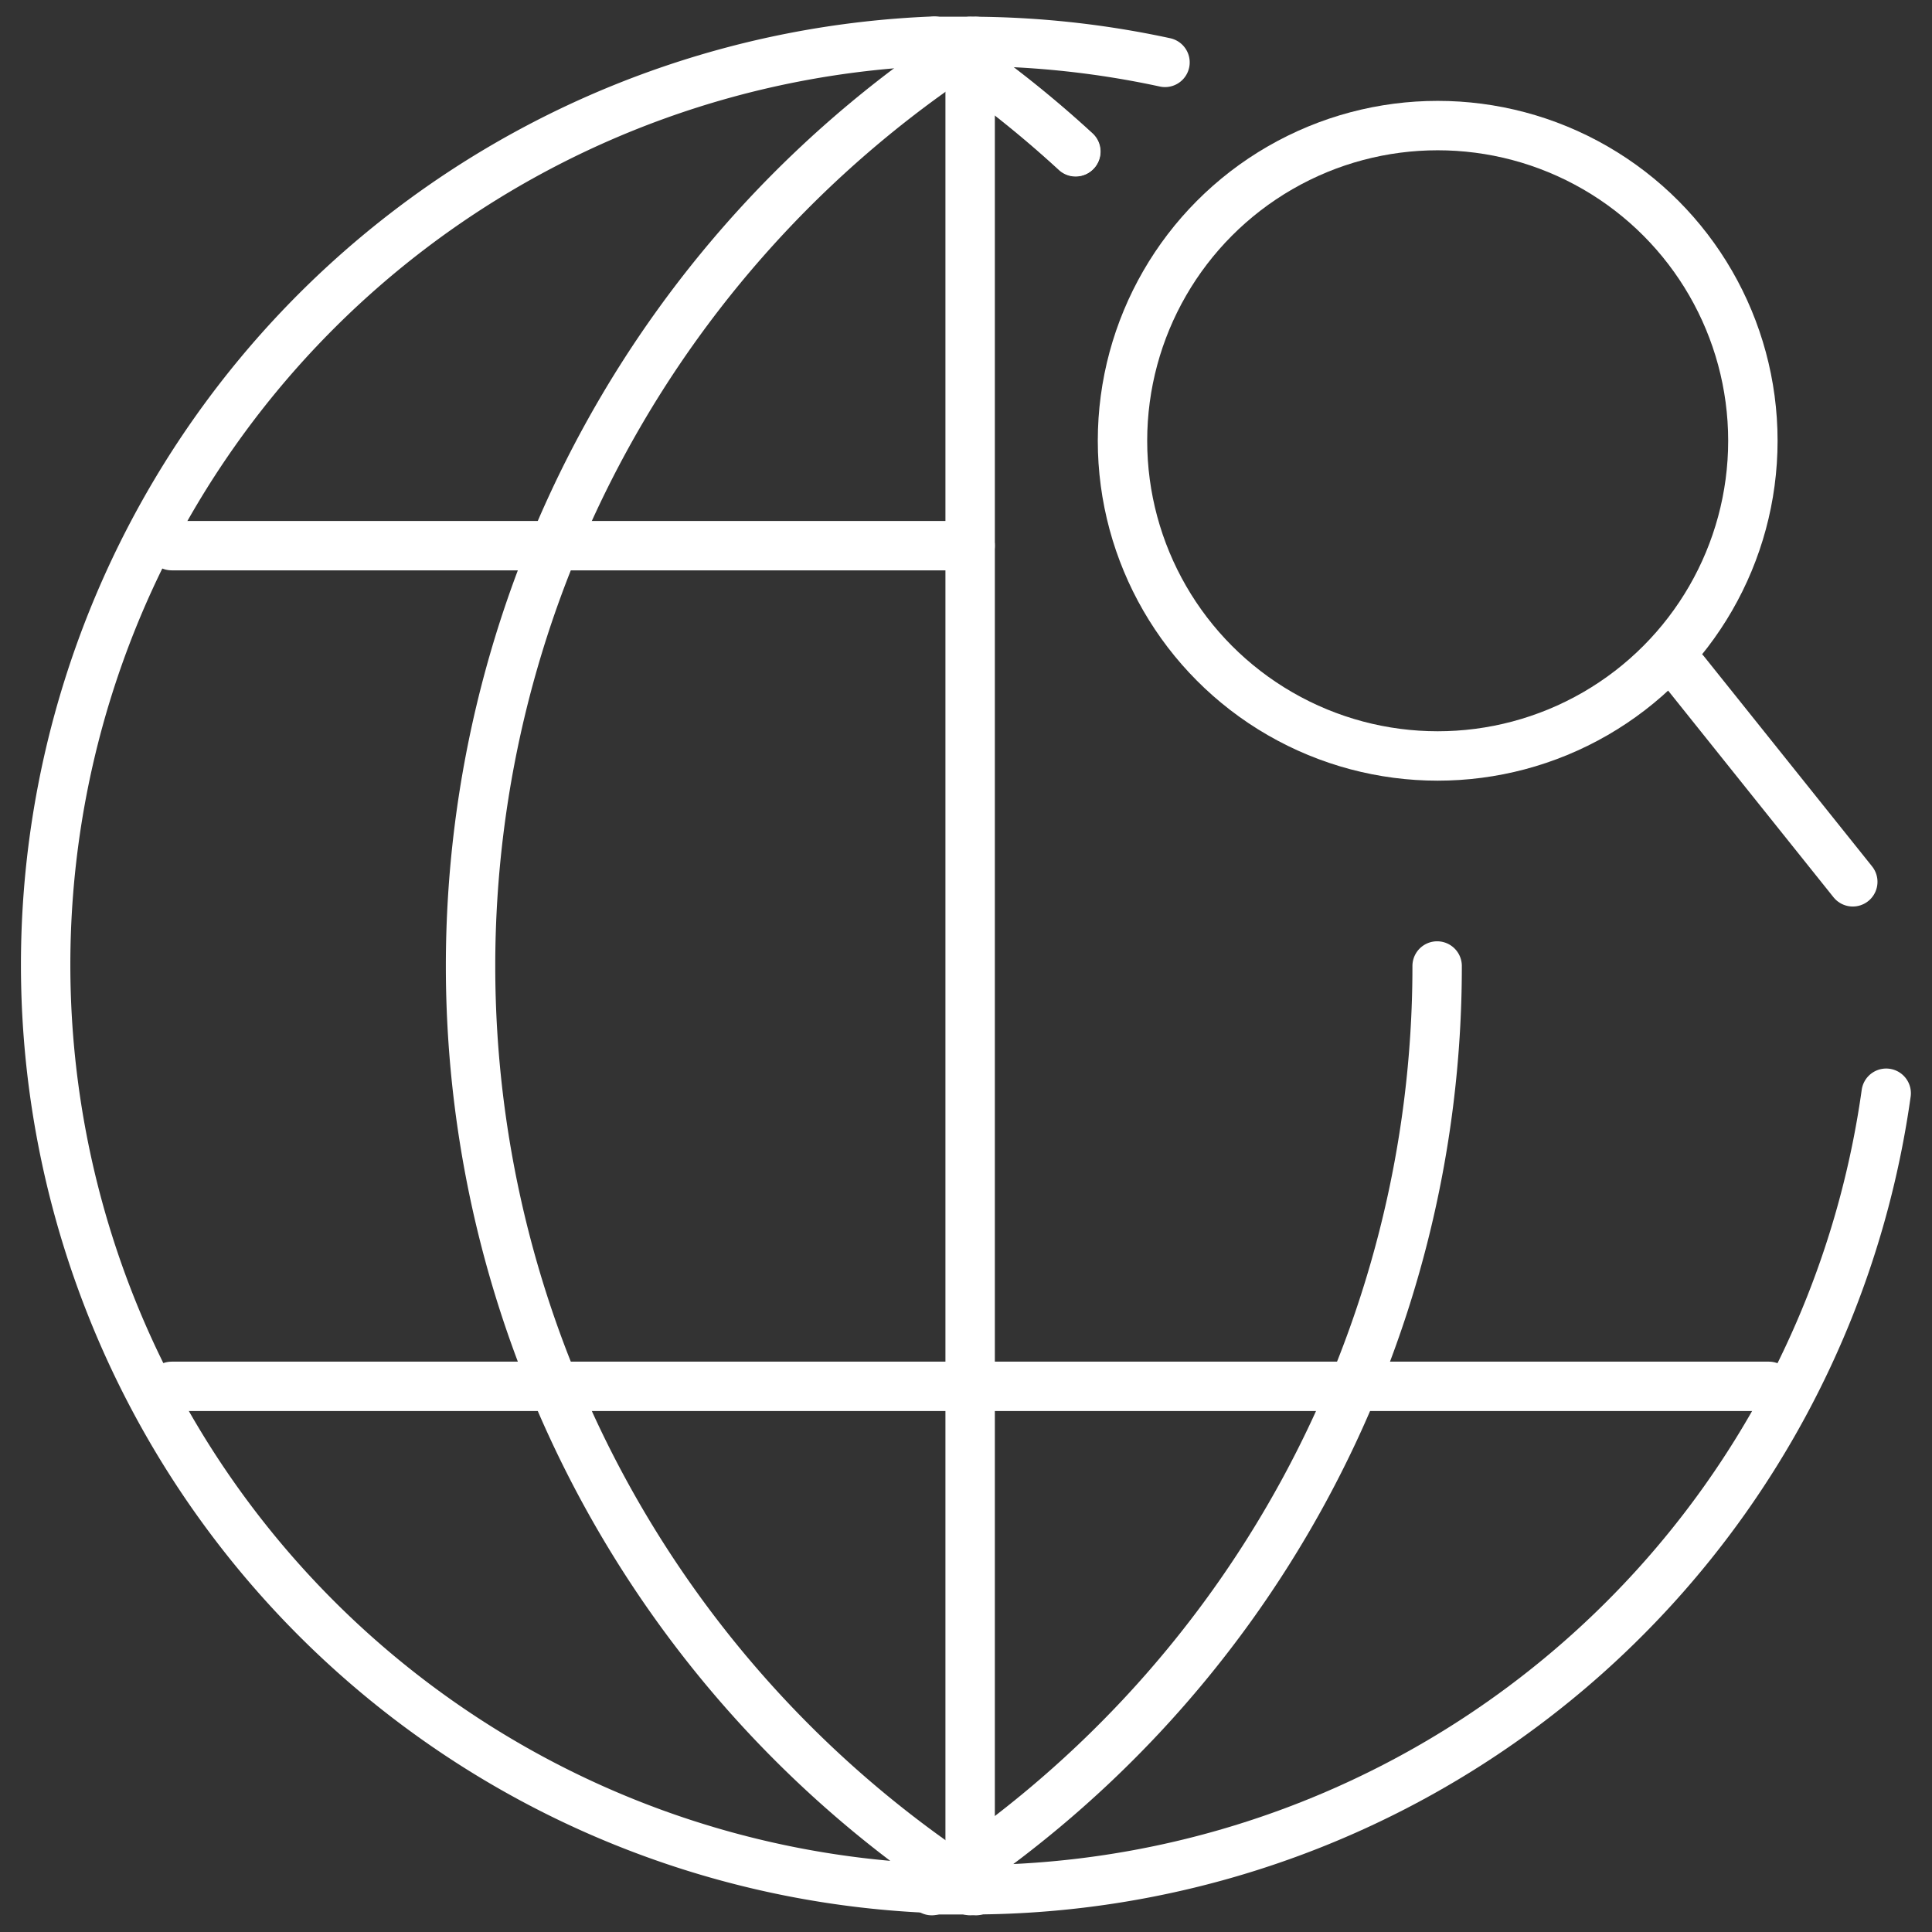
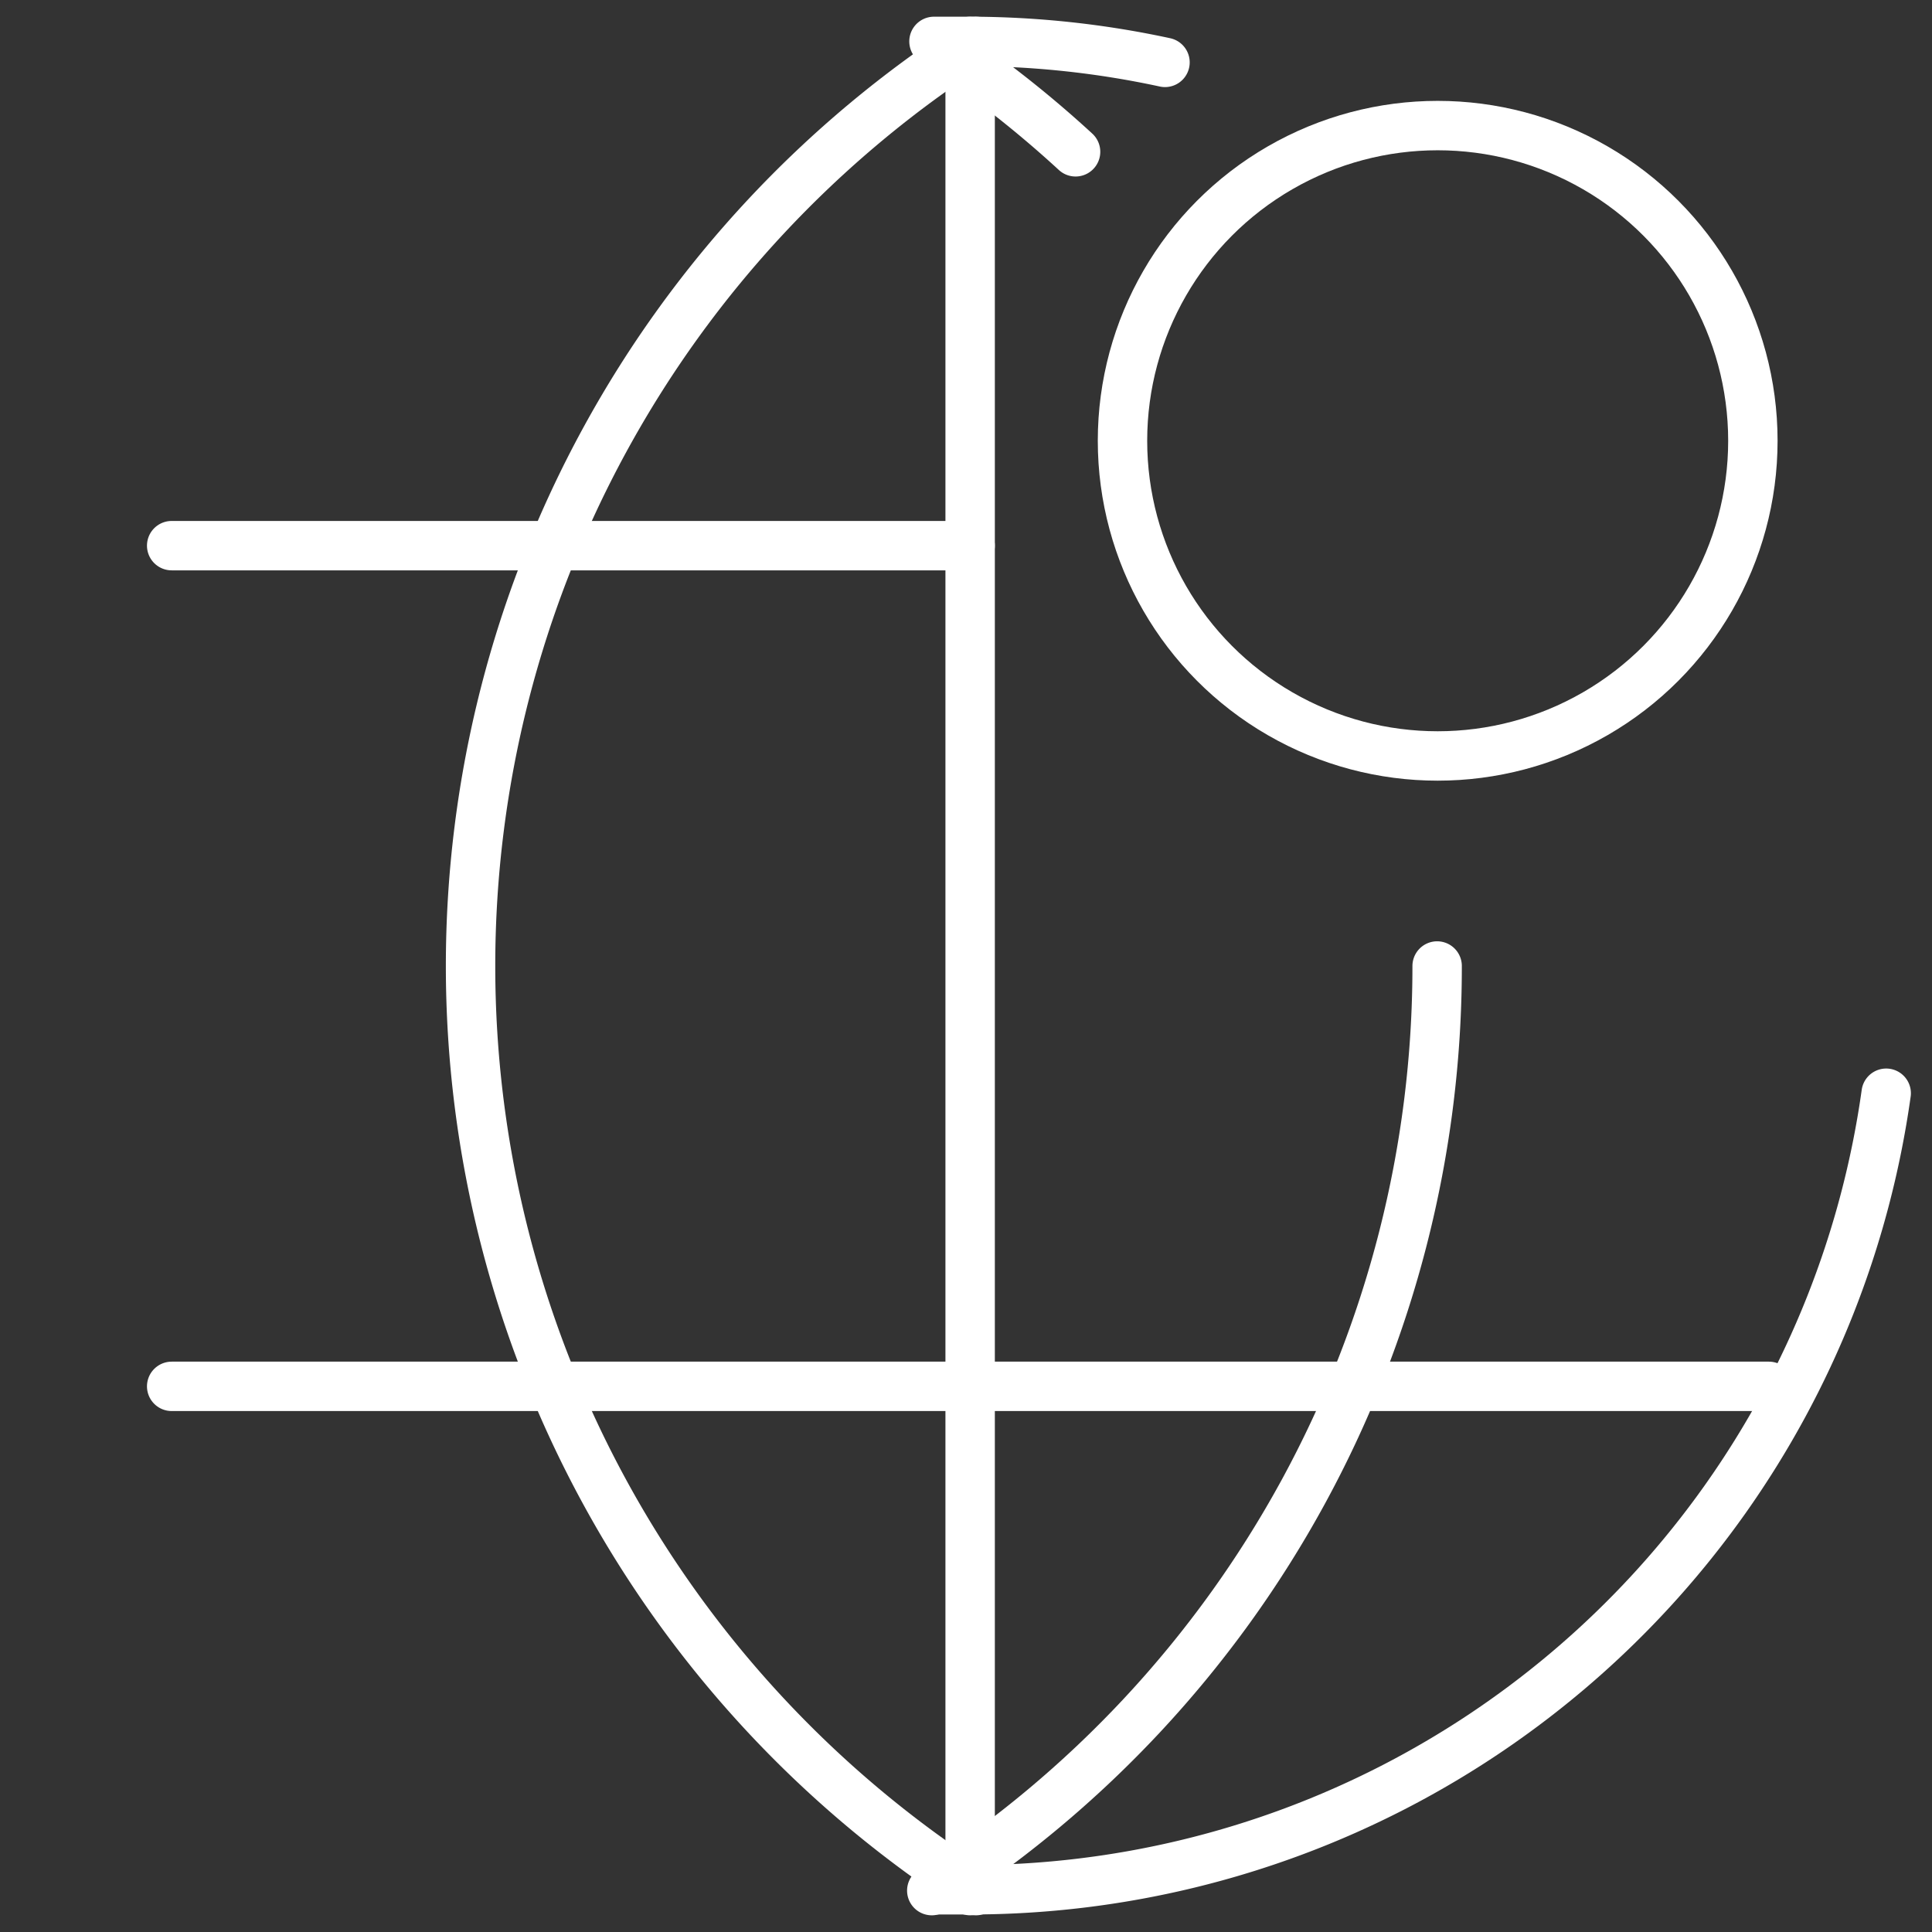
<svg xmlns="http://www.w3.org/2000/svg" viewBox="0 0 70 70">
  <rect x="0" y="0" width="70" height="70" fill="#333333" stroke="none" />
  <defs>
    <style>.cls-1,.cls-2{fill:none;}.cls-2{stroke:#fff;stroke-linecap:round;stroke-linejoin:round;stroke-width:1.79px;}</style>
  </defs>
  <title>Risorsa 1Amaro_history</title>
  <g id="Livello_2" data-name="Livello 2">
    <g id="Livello_1-2" data-name="Livello 1">
      <rect class="cls-1" width="70" height="70" />
      <line class="cls-2" x1="35.15" y1="1.5" x2="35.15" y2="68.5" />
      <line class="cls-2" x1="35.15" y1="19.77" x2="6.22" y2="19.77" />
      <line class="cls-2" x1="64.09" y1="50.23" x2="6.22" y2="50.23" />
      <path class="cls-2" d="M34.6,67.89a39.8,39.8,0,0,1,0-67" transform="translate(0.76 0.61)" />
      <path class="cls-2" d="M41.45,1.65A33.61,33.61,0,0,0,34.39.89c-.44,0-.87,0-1.31,0a39.93,39.93,0,0,1,5.13,4" transform="translate(0.76 0.61)" />
      <path class="cls-2" d="M33.09,67.86c.43,0,.87,0,1.31,0A33.51,33.51,0,0,0,67.58,39" transform="translate(0.76 0.61)" />
-       <path class="cls-2" d="M38.22,4.88a39.93,39.93,0,0,0-5.13-4,33.49,33.49,0,0,0,0,66.93" transform="translate(0.76 0.61)" />
      <circle class="cls-2" cx="52.09" cy="15.97" r="11.42" />
-       <line class="cls-2" x1="61.04" y1="24.34" x2="67.13" y2="31.95" />
      <path class="cls-2" d="M33,67.89a39.76,39.76,0,0,0,18.31-33.5" transform="translate(0.76 0.61)" />
    </g>
  </g>
</svg>